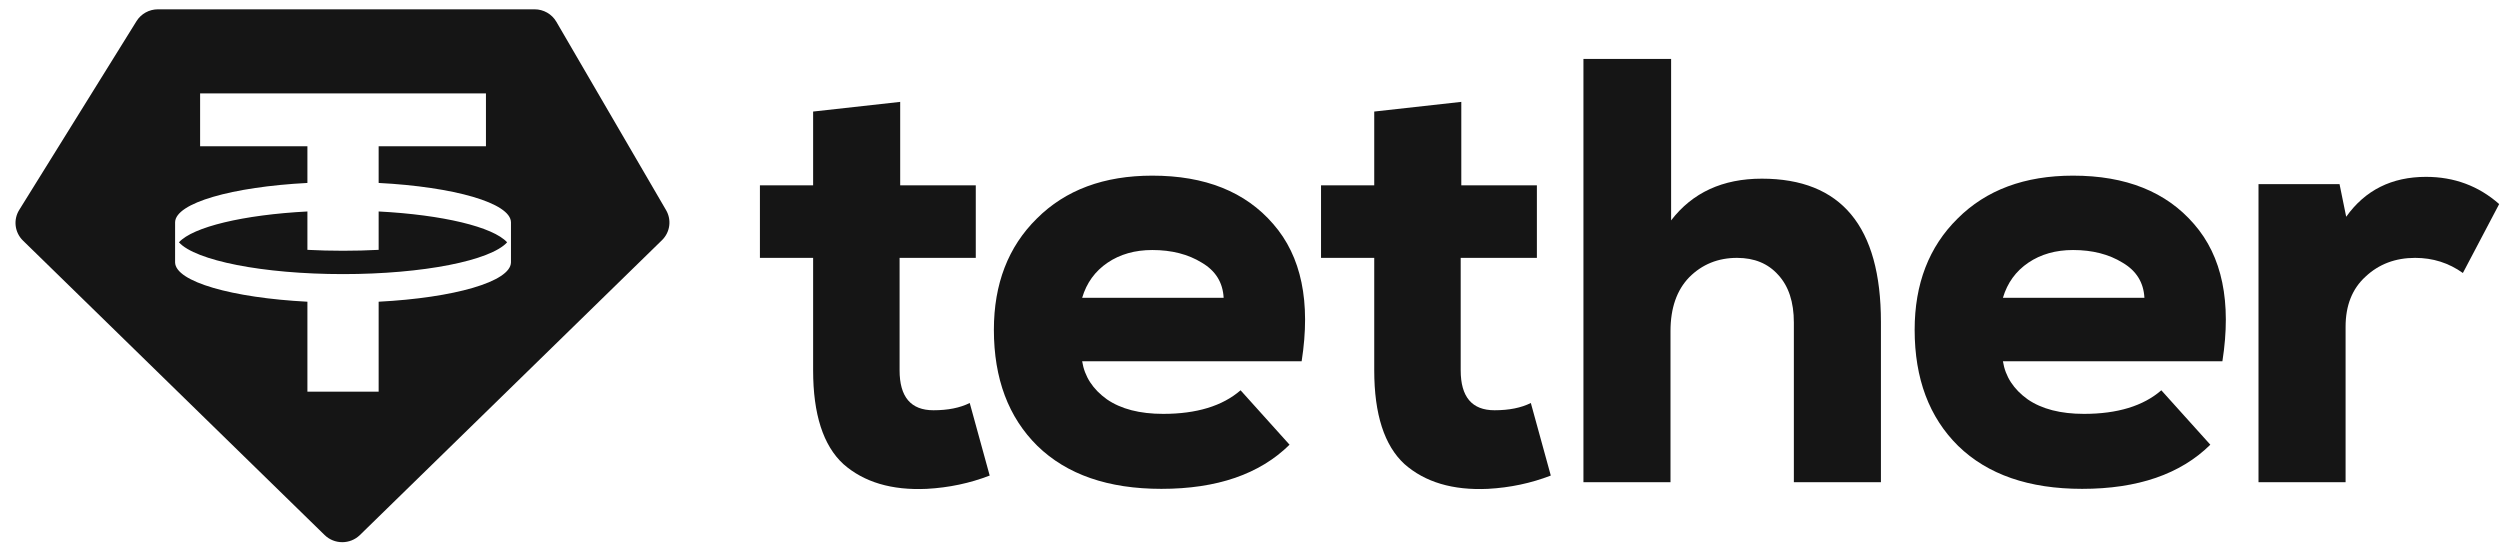
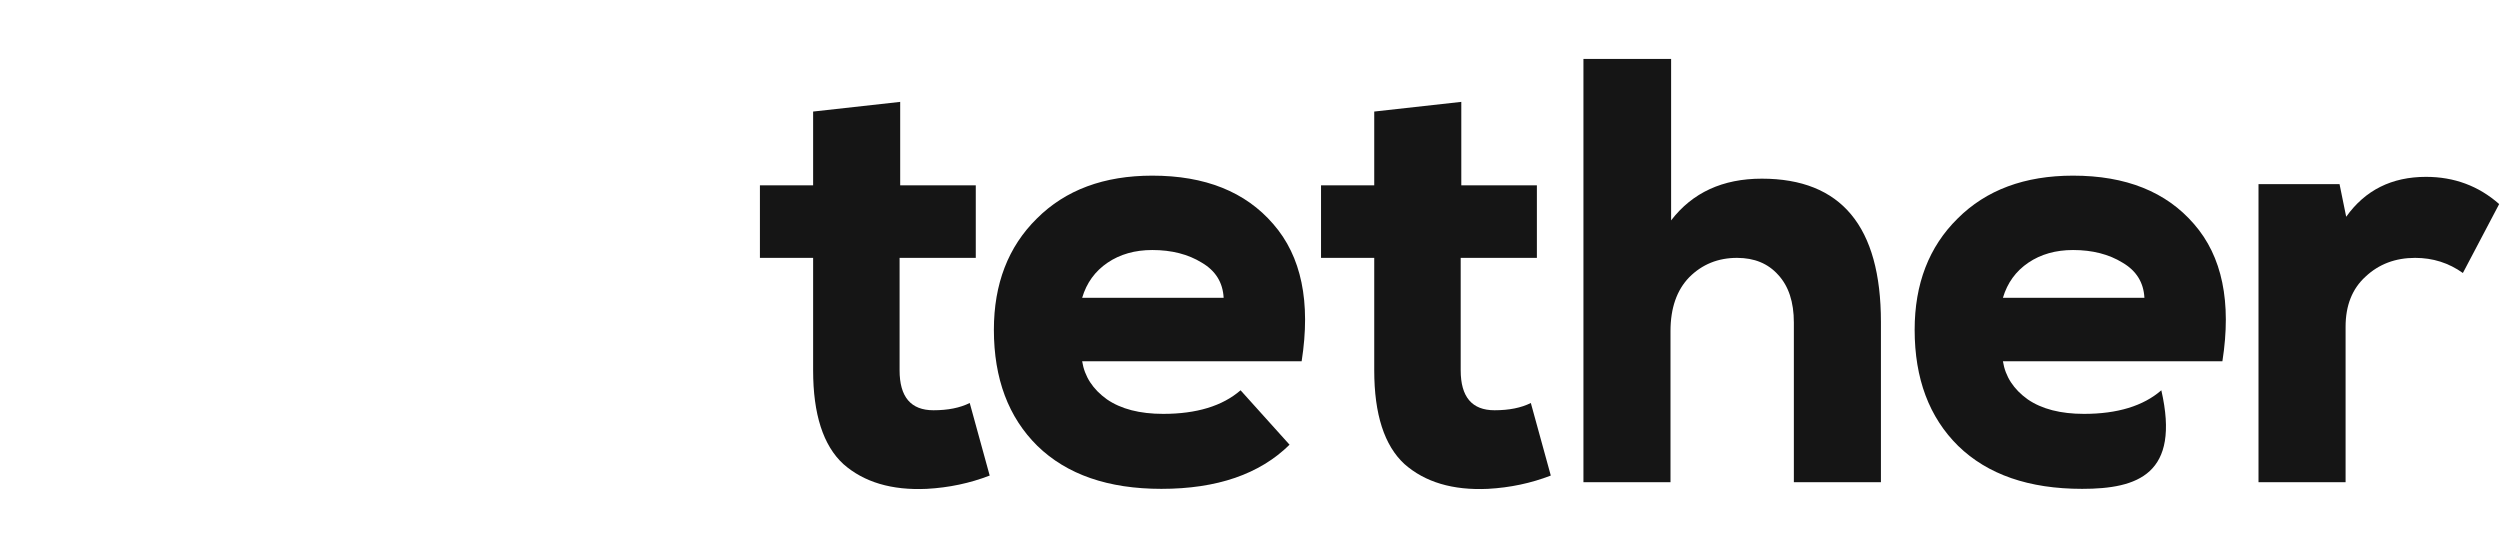
<svg xmlns="http://www.w3.org/2000/svg" width="248" height="54" viewBox="0 0 248 54" fill="none">
-   <path fill-rule="evenodd" clip-rule="evenodd" d="M15.666 0.924H53.03C53.922 0.924 54.746 1.394 55.19 2.158L66.076 20.848C66.641 21.817 66.473 23.04 65.668 23.826L35.704 53.074C34.734 54.021 33.172 54.021 32.201 53.074L2.279 23.866C1.455 23.062 1.3 21.803 1.906 20.827L13.542 2.098C13.995 1.368 14.8 0.924 15.666 0.924ZM48.206 9.268V14.512H37.562V18.148C45.038 18.537 50.646 20.133 50.688 22.045L50.688 26.033C50.646 27.946 45.038 29.542 37.562 29.93V38.853H30.495V29.93C23.02 29.542 17.411 27.946 17.369 26.033L17.37 22.045C17.411 20.133 23.02 18.537 30.495 18.148V14.512H19.851V9.268H48.206ZM34.029 27.191C42.006 27.191 48.674 25.841 50.306 24.039C48.922 22.511 43.917 21.308 37.562 20.978V24.785C36.423 24.844 35.241 24.875 34.029 24.875C32.816 24.875 31.634 24.844 30.495 24.785V20.978C24.14 21.308 19.135 22.511 17.751 24.039C19.383 25.841 26.051 27.191 34.029 27.191Z" fill="#151515" />
  <path d="M80.662 11.066L89.299 10.106V18.384H96.797V25.581H89.239V36.738C89.239 39.377 90.359 40.697 92.598 40.697C94.038 40.697 95.237 40.457 96.197 39.977L98.177 47.175C96.217 47.934 94.138 48.374 91.939 48.494C88.46 48.654 85.701 47.834 83.661 46.035C81.662 44.196 80.662 41.096 80.662 36.738V25.581H75.384V18.384H80.662V11.066Z" fill="#151515" />
  <path d="M129.123 35.838H107.35C107.59 37.358 108.41 38.617 109.809 39.617C111.209 40.577 113.068 41.056 115.387 41.056C118.706 41.056 121.265 40.276 123.065 38.717L127.923 44.115C124.964 47.035 120.726 48.494 115.207 48.494C109.929 48.494 105.83 47.075 102.911 44.235C100.032 41.396 98.593 37.557 98.593 32.719C98.593 28.16 100.012 24.482 102.851 21.683C105.69 18.843 109.509 17.424 114.308 17.424C119.546 17.424 123.545 19.023 126.304 22.222C129.103 25.421 130.043 29.96 129.123 35.838ZM107.35 29.54H121.385C121.305 28.02 120.586 26.861 119.226 26.061C117.867 25.221 116.227 24.802 114.308 24.802C112.588 24.802 111.109 25.221 109.869 26.061C108.63 26.901 107.79 28.061 107.35 29.54Z" fill="#151515" />
  <path d="M136.324 11.066L144.961 10.106V18.384H152.459V25.581H144.901V36.738C144.901 39.377 146.021 40.697 148.26 40.697C149.7 40.697 150.899 40.457 151.859 39.977L153.839 47.175C151.879 47.934 149.8 48.374 147.601 48.494C144.122 48.654 141.362 47.834 139.323 46.035C137.324 44.196 136.324 41.096 136.324 36.738V25.581H131.046V18.384H136.324V11.066Z" fill="#151515" />
  <path d="M157.077 5.848H165.774V21.863C167.894 19.103 170.893 17.724 174.772 17.724C182.649 17.724 186.588 22.462 186.588 31.939V47.834H177.951V31.999C177.951 29.96 177.431 28.38 176.391 27.261C175.391 26.141 174.032 25.581 172.312 25.581C170.433 25.581 168.853 26.221 167.574 27.501C166.334 28.78 165.714 30.56 165.714 32.839V47.834H157.077V5.848Z" fill="#151515" />
-   <path d="M220.462 35.838H198.69C198.93 37.358 199.75 38.617 201.148 39.617C202.548 40.577 204.408 41.056 206.728 41.056C210.046 41.056 212.606 40.276 214.404 38.717L219.264 44.115C216.304 47.035 212.066 48.494 206.548 48.494C201.268 48.494 197.17 47.075 194.251 44.235C191.372 41.396 189.933 37.557 189.933 32.719C189.933 28.16 191.352 24.482 194.191 21.683C197.03 18.843 200.848 17.424 205.648 17.424C210.886 17.424 214.884 19.023 217.644 22.222C220.442 25.421 221.382 29.96 220.462 35.838ZM198.69 29.54H212.726C212.646 28.02 211.926 26.861 210.566 26.061C209.206 25.221 207.566 24.802 205.648 24.802C203.928 24.802 202.448 25.221 201.208 26.061C199.969 26.901 199.13 28.061 198.69 29.54Z" fill="#151515" />
+   <path d="M220.462 35.838H198.69C198.93 37.358 199.75 38.617 201.148 39.617C202.548 40.577 204.408 41.056 206.728 41.056C210.046 41.056 212.606 40.276 214.404 38.717C216.304 47.035 212.066 48.494 206.548 48.494C201.268 48.494 197.17 47.075 194.251 44.235C191.372 41.396 189.933 37.557 189.933 32.719C189.933 28.16 191.352 24.482 194.191 21.683C197.03 18.843 200.848 17.424 205.648 17.424C210.886 17.424 214.884 19.023 217.644 22.222C220.442 25.421 221.382 29.96 220.462 35.838ZM198.69 29.54H212.726C212.646 28.02 211.926 26.861 210.566 26.061C209.206 25.221 207.566 24.802 205.648 24.802C203.928 24.802 202.448 25.221 201.208 26.061C199.969 26.901 199.13 28.061 198.69 29.54Z" fill="#151515" />
  <path d="M224.044 18.264H232.082L232.742 21.503C234.622 18.863 237.26 17.544 240.66 17.544C243.458 17.544 245.878 18.444 247.918 20.243L244.318 27.081C242.918 26.081 241.34 25.581 239.58 25.581C237.62 25.581 235.982 26.201 234.662 27.441C233.342 28.64 232.682 30.3 232.682 32.419V47.834H224.044V18.264Z" fill="#151515" />
</svg>